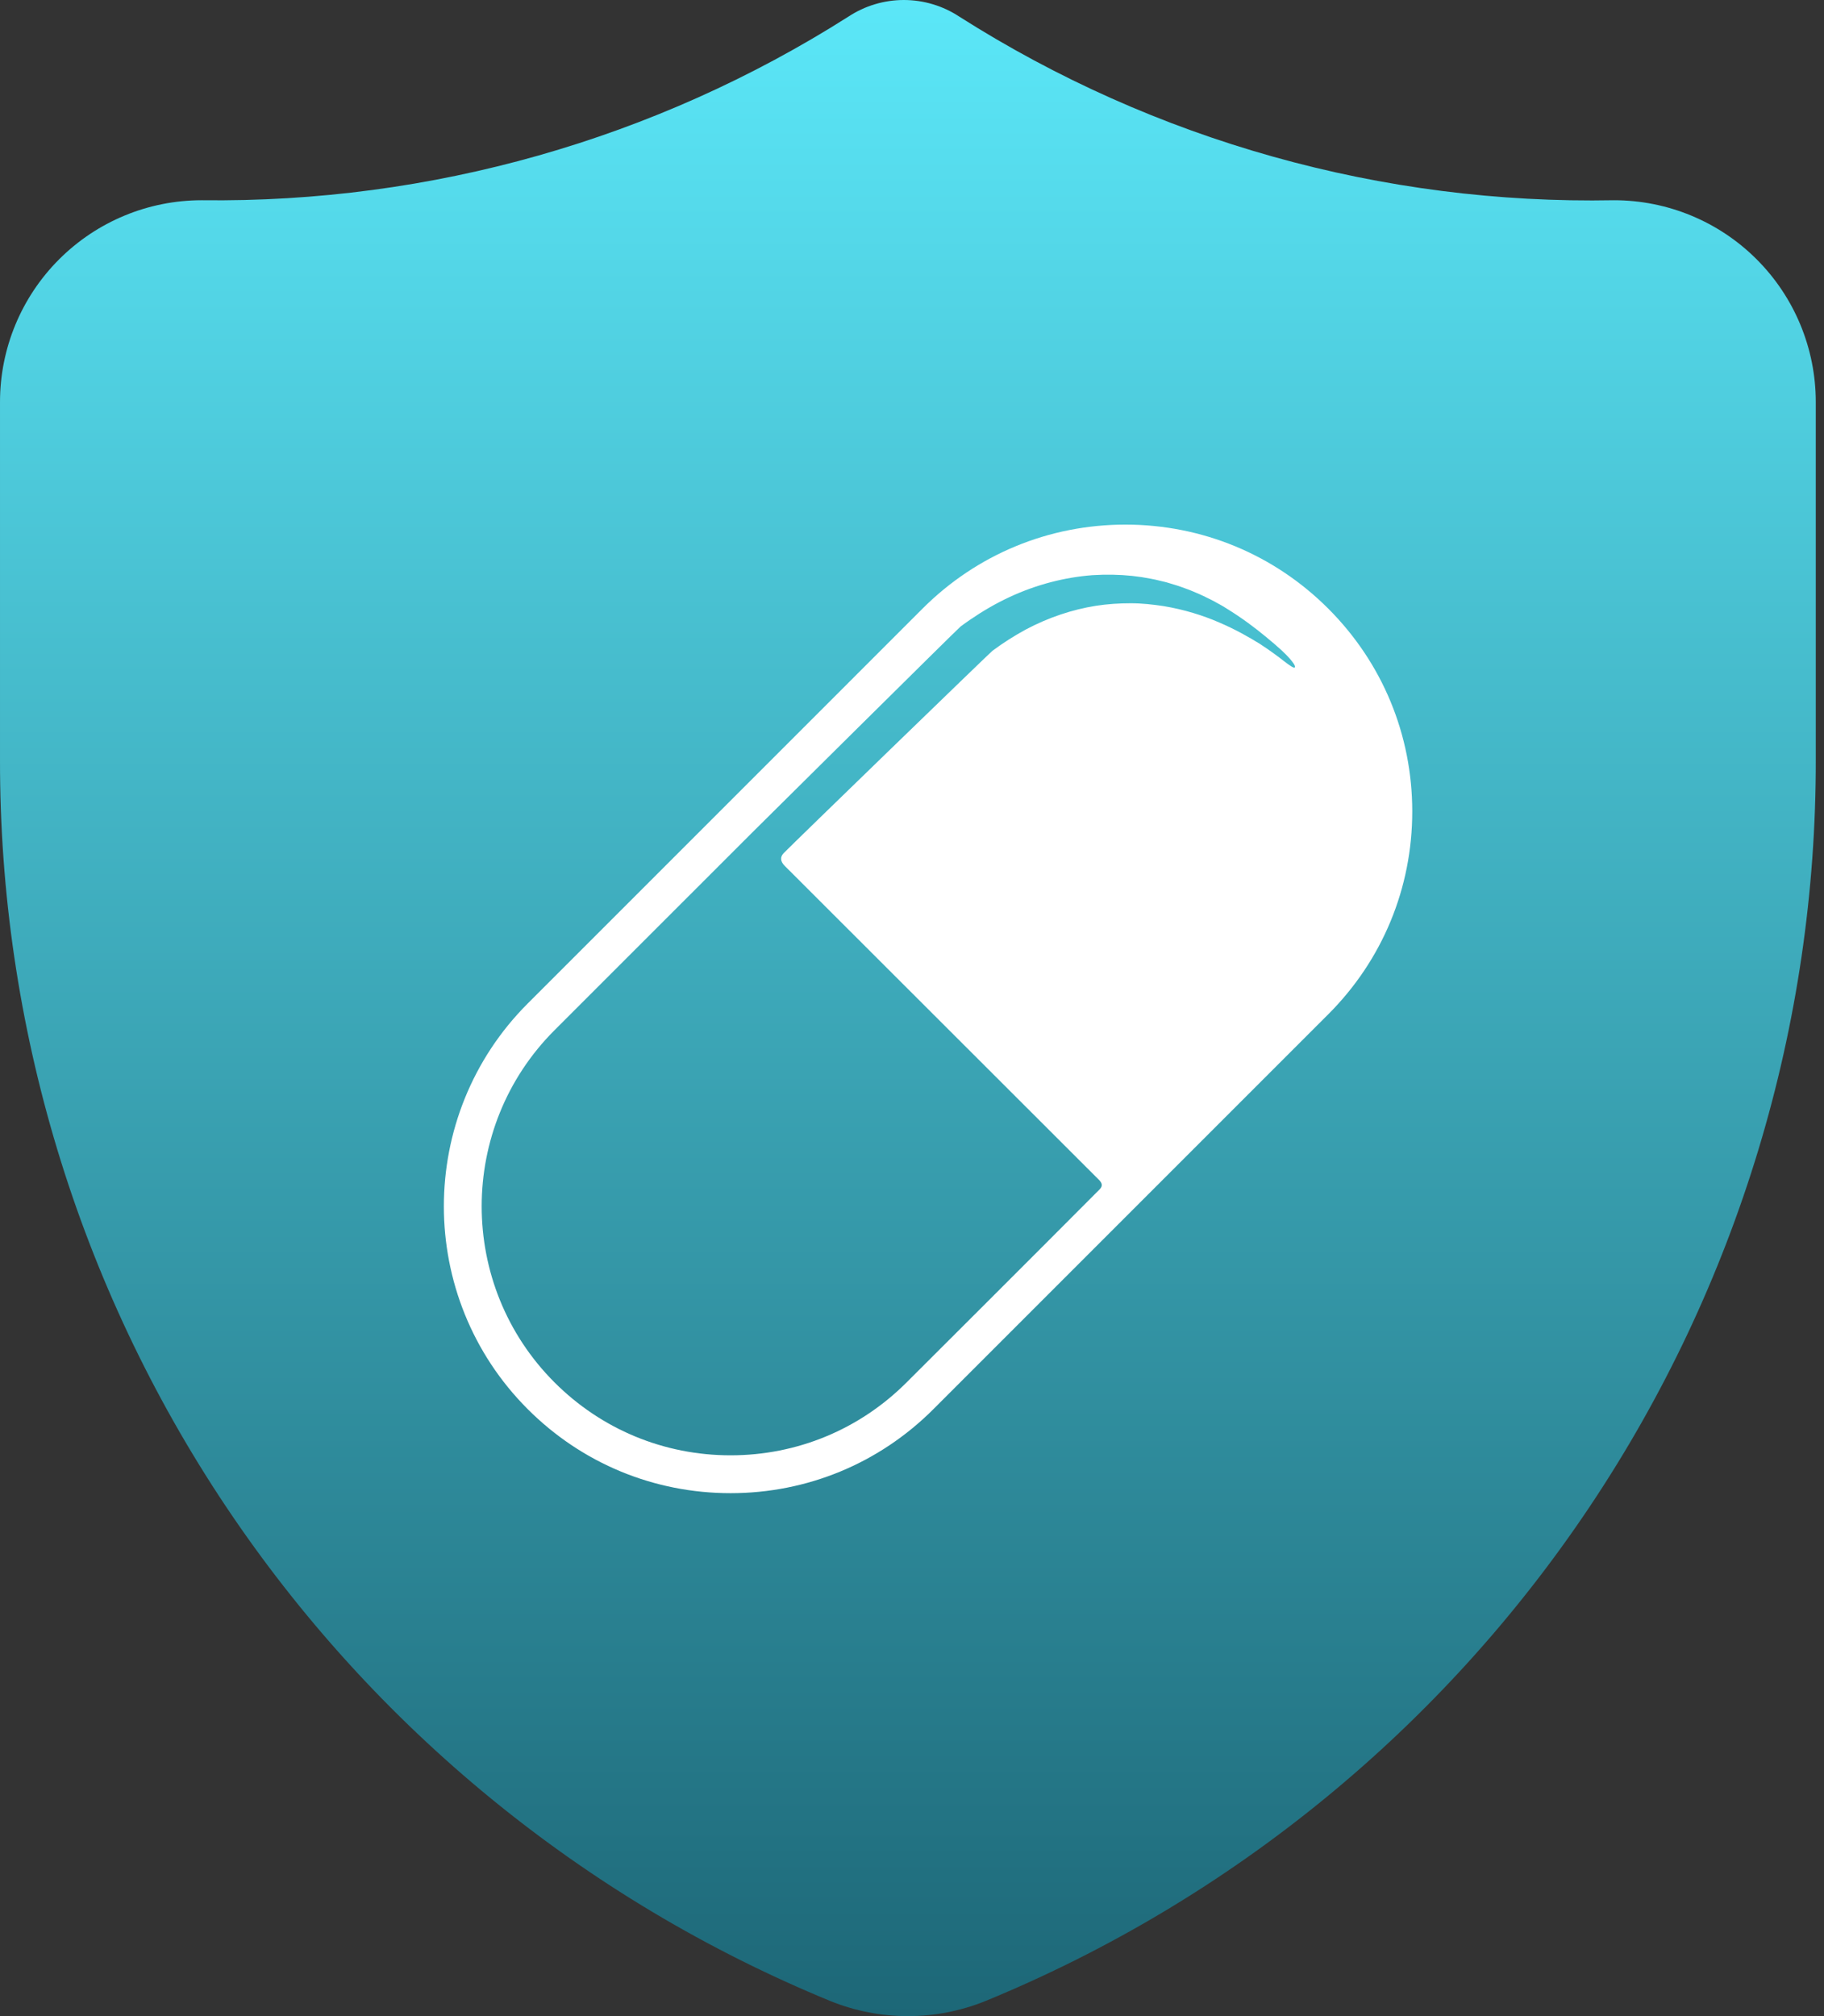
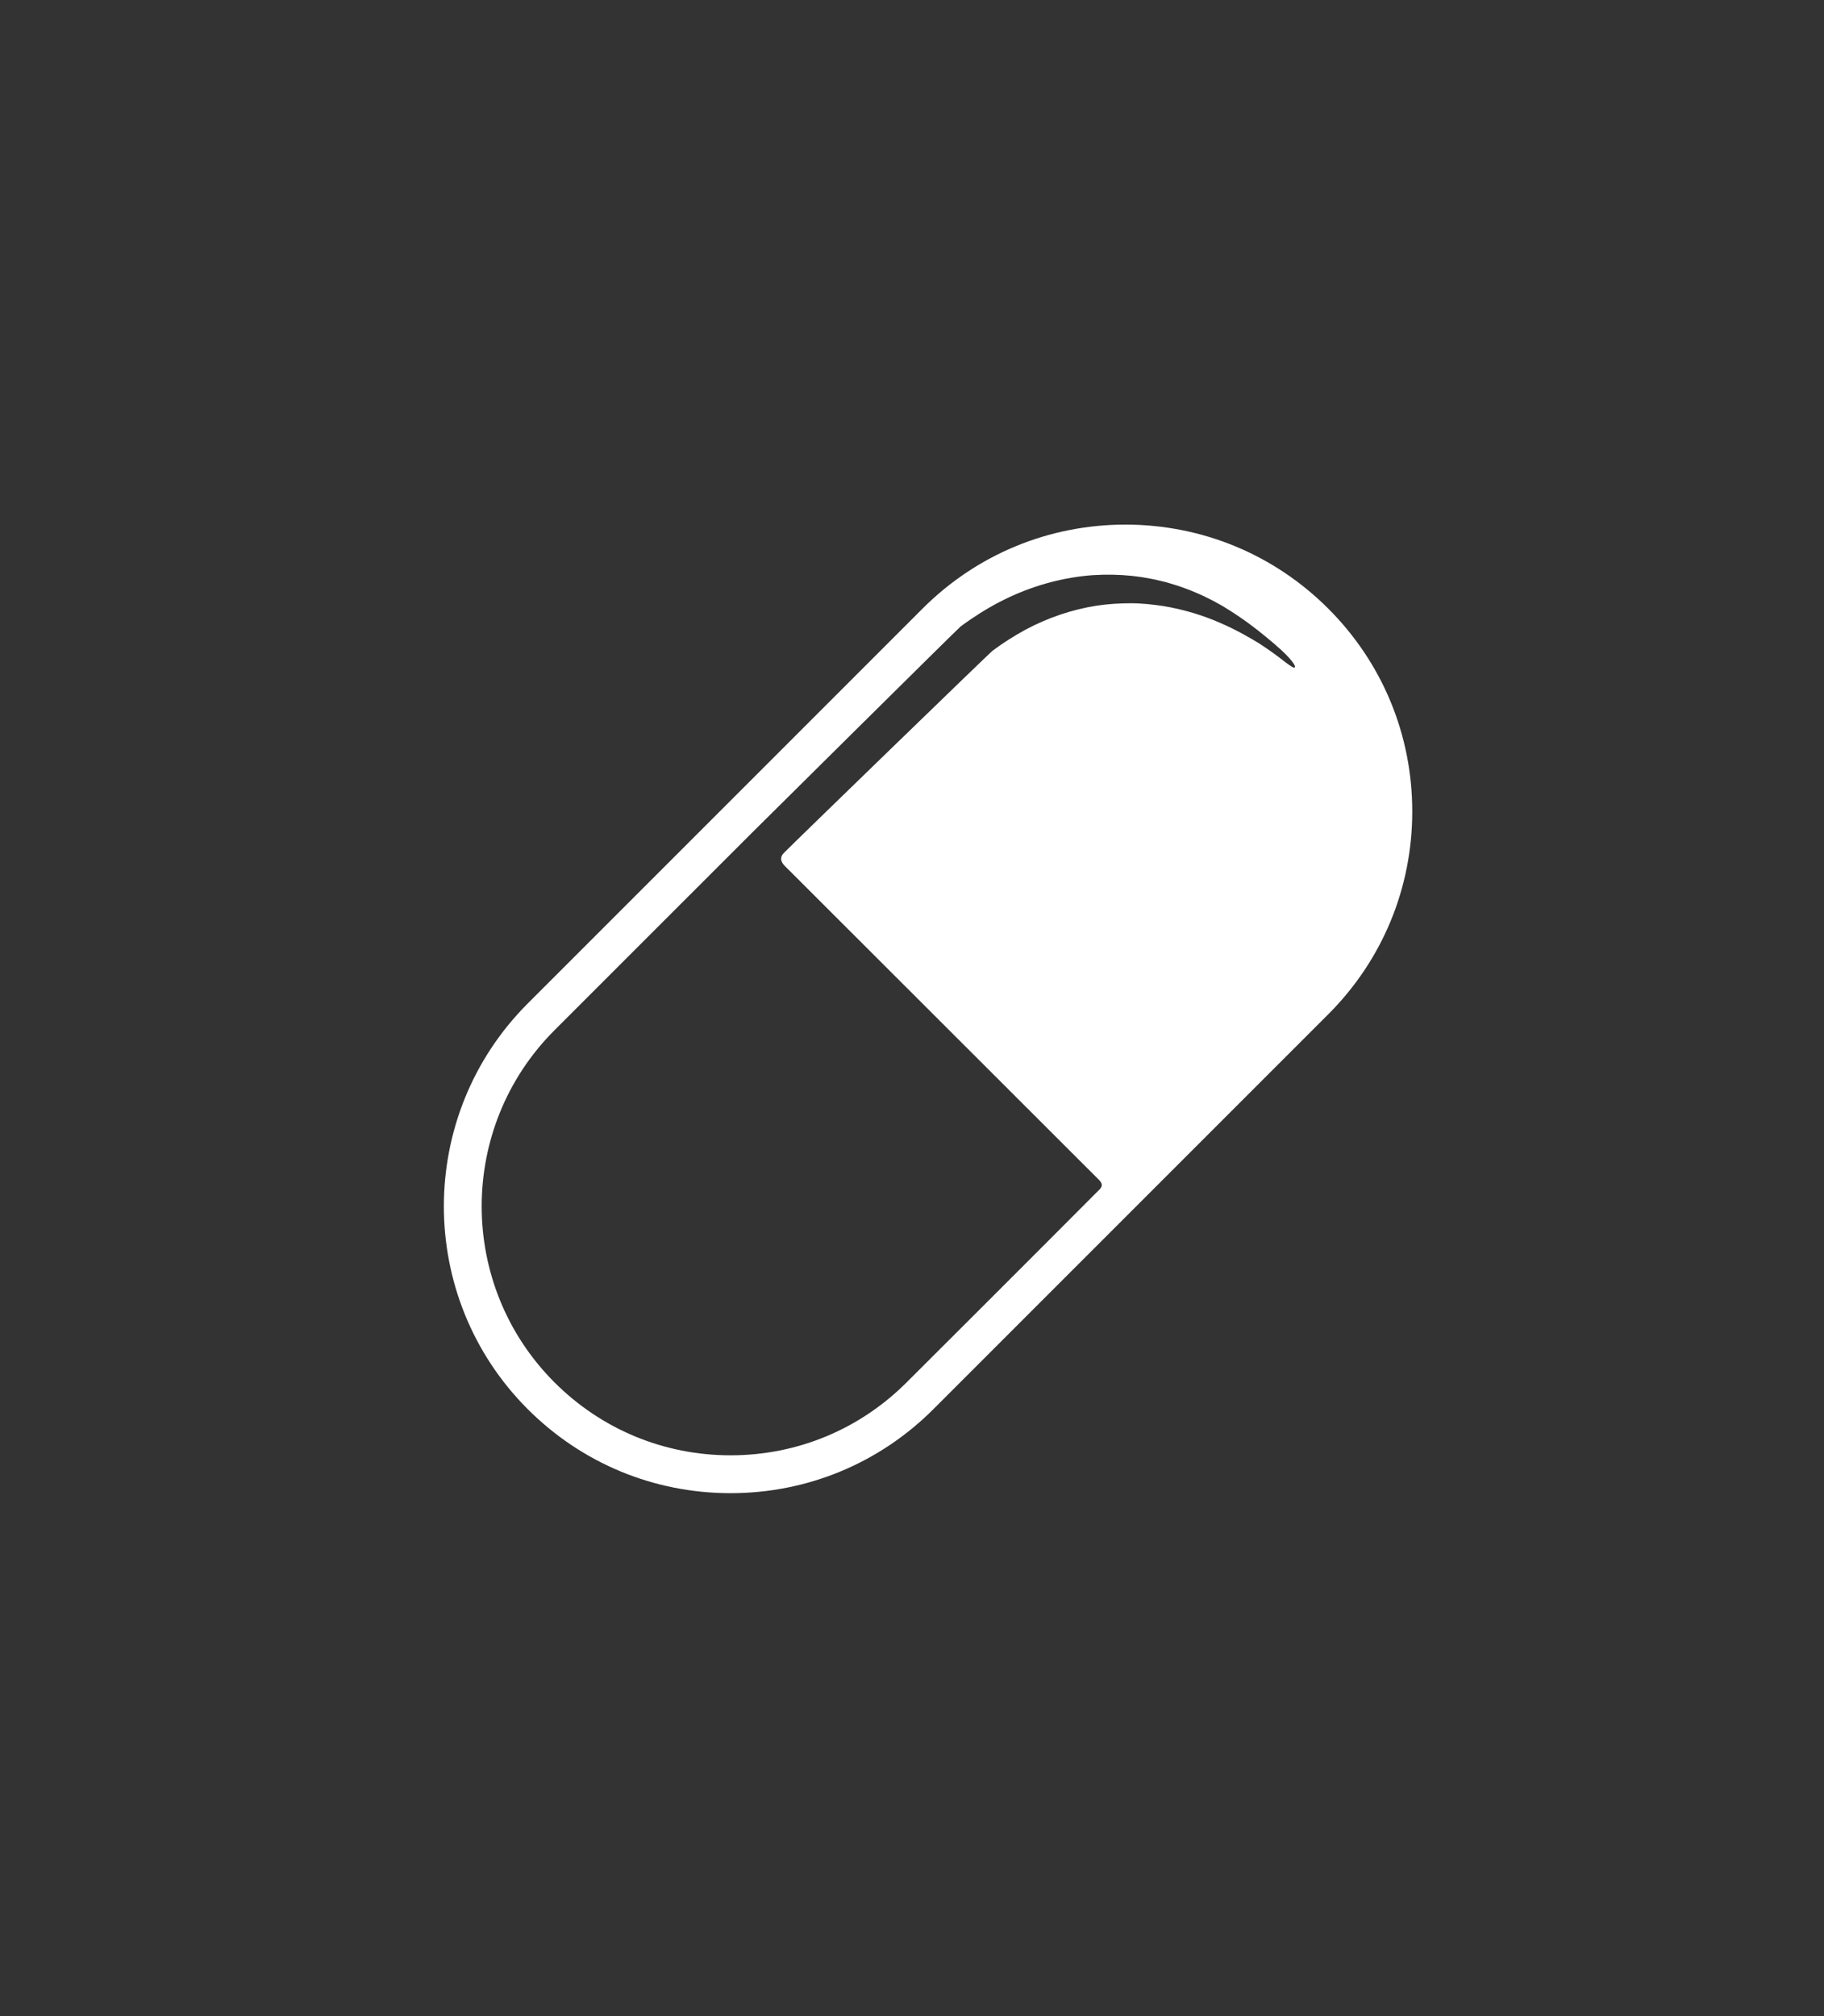
<svg xmlns="http://www.w3.org/2000/svg" width="57" height="63" viewBox="0 0 57 63" fill="none">
  <rect x="0" y="0" width="57" height="63" fill="#333333" stroke="none" />
-   <path d="M50.438 6.257C43.203 6.397 36.087 4.401 29.979 0.52C29.464 0.181 28.862 0 28.245 0C27.629 0 27.026 0.181 26.512 0.52C20.476 4.354 13.455 6.347 6.305 6.257C4.633 6.257 3.029 6.921 1.847 8.104C0.664 9.286 9.07637e-05 10.89 9.07637e-05 12.562V23.721C-0.017 32.034 2.441 40.165 7.061 47.076C11.682 53.987 18.255 59.365 25.944 62.527C27.501 63.158 29.242 63.158 30.799 62.527C38.488 59.365 45.061 53.987 49.681 47.076C54.302 40.165 56.76 32.034 56.743 23.721V12.562C56.743 10.89 56.079 9.286 54.896 8.104C53.714 6.921 52.11 6.257 50.438 6.257Z" fill="url(#paint0_linear_20_27)" />
  <path d="M41.508 19.018C39.815 17.325 37.563 16.393 35.169 16.393C32.775 16.393 30.523 17.325 28.83 19.018L16.492 31.357C12.997 34.852 12.997 40.539 16.492 44.034C18.185 45.727 20.436 46.659 22.83 46.659C25.225 46.659 27.476 45.727 29.169 44.034L41.508 31.695C43.201 30.002 44.133 27.751 44.133 25.357C44.133 22.962 43.201 20.711 41.508 19.018ZM28.332 43.197C26.863 44.667 24.909 45.476 22.83 45.476C20.752 45.476 18.798 44.667 17.328 43.197C14.294 40.163 14.294 35.227 17.328 32.193L23.498 26.024C23.498 26.024 29.927 19.647 30.022 19.574C30.118 19.502 30.218 19.434 30.316 19.365C30.711 19.095 31.122 18.855 31.547 18.658C32.395 18.262 33.288 18.037 34.142 17.973C34.569 17.946 34.986 17.954 35.383 17.996C35.483 18.009 35.581 18.021 35.678 18.034C35.775 18.049 35.871 18.068 35.965 18.085C36.06 18.101 36.153 18.123 36.244 18.146C36.335 18.169 36.426 18.186 36.514 18.215C36.602 18.242 36.689 18.268 36.775 18.294C36.861 18.32 36.943 18.353 37.026 18.382C37.191 18.438 37.347 18.509 37.5 18.574C37.576 18.606 37.648 18.645 37.721 18.68C37.793 18.716 37.865 18.748 37.934 18.787C38.002 18.825 38.069 18.862 38.136 18.898C38.169 18.917 38.201 18.936 38.234 18.954C38.265 18.974 38.297 18.993 38.328 19.013C38.827 19.32 39.229 19.627 39.548 19.89C39.957 20.228 40.161 20.415 40.305 20.581C40.377 20.664 40.501 20.815 40.462 20.855C40.43 20.888 40.301 20.794 40.127 20.661C39.955 20.527 39.709 20.34 39.372 20.121C39.03 19.908 38.606 19.668 38.1 19.451C37.596 19.232 37.005 19.046 36.352 18.938C36.025 18.89 35.684 18.85 35.331 18.851C34.978 18.851 34.615 18.873 34.248 18.93C33.514 19.046 32.765 19.294 32.051 19.674C31.696 19.868 31.347 20.088 31.012 20.338C30.929 20.402 24.821 26.321 24.492 26.657C24.375 26.777 24.381 26.916 24.523 27.057C26.822 29.357 33.239 35.766 34.34 36.866C34.445 36.971 34.469 37.06 34.36 37.169C32.434 39.106 28.332 43.197 28.332 43.197Z" fill="white" />
  <defs>
    <linearGradient id="paint0_linear_20_27" x1="28.372" y1="0" x2="28.372" y2="63" gradientUnits="userSpaceOnUse">
      <stop stop-color="#5BE7F8" />
      <stop offset="1" stop-color="#1D6777" />
    </linearGradient>
  </defs>
</svg>